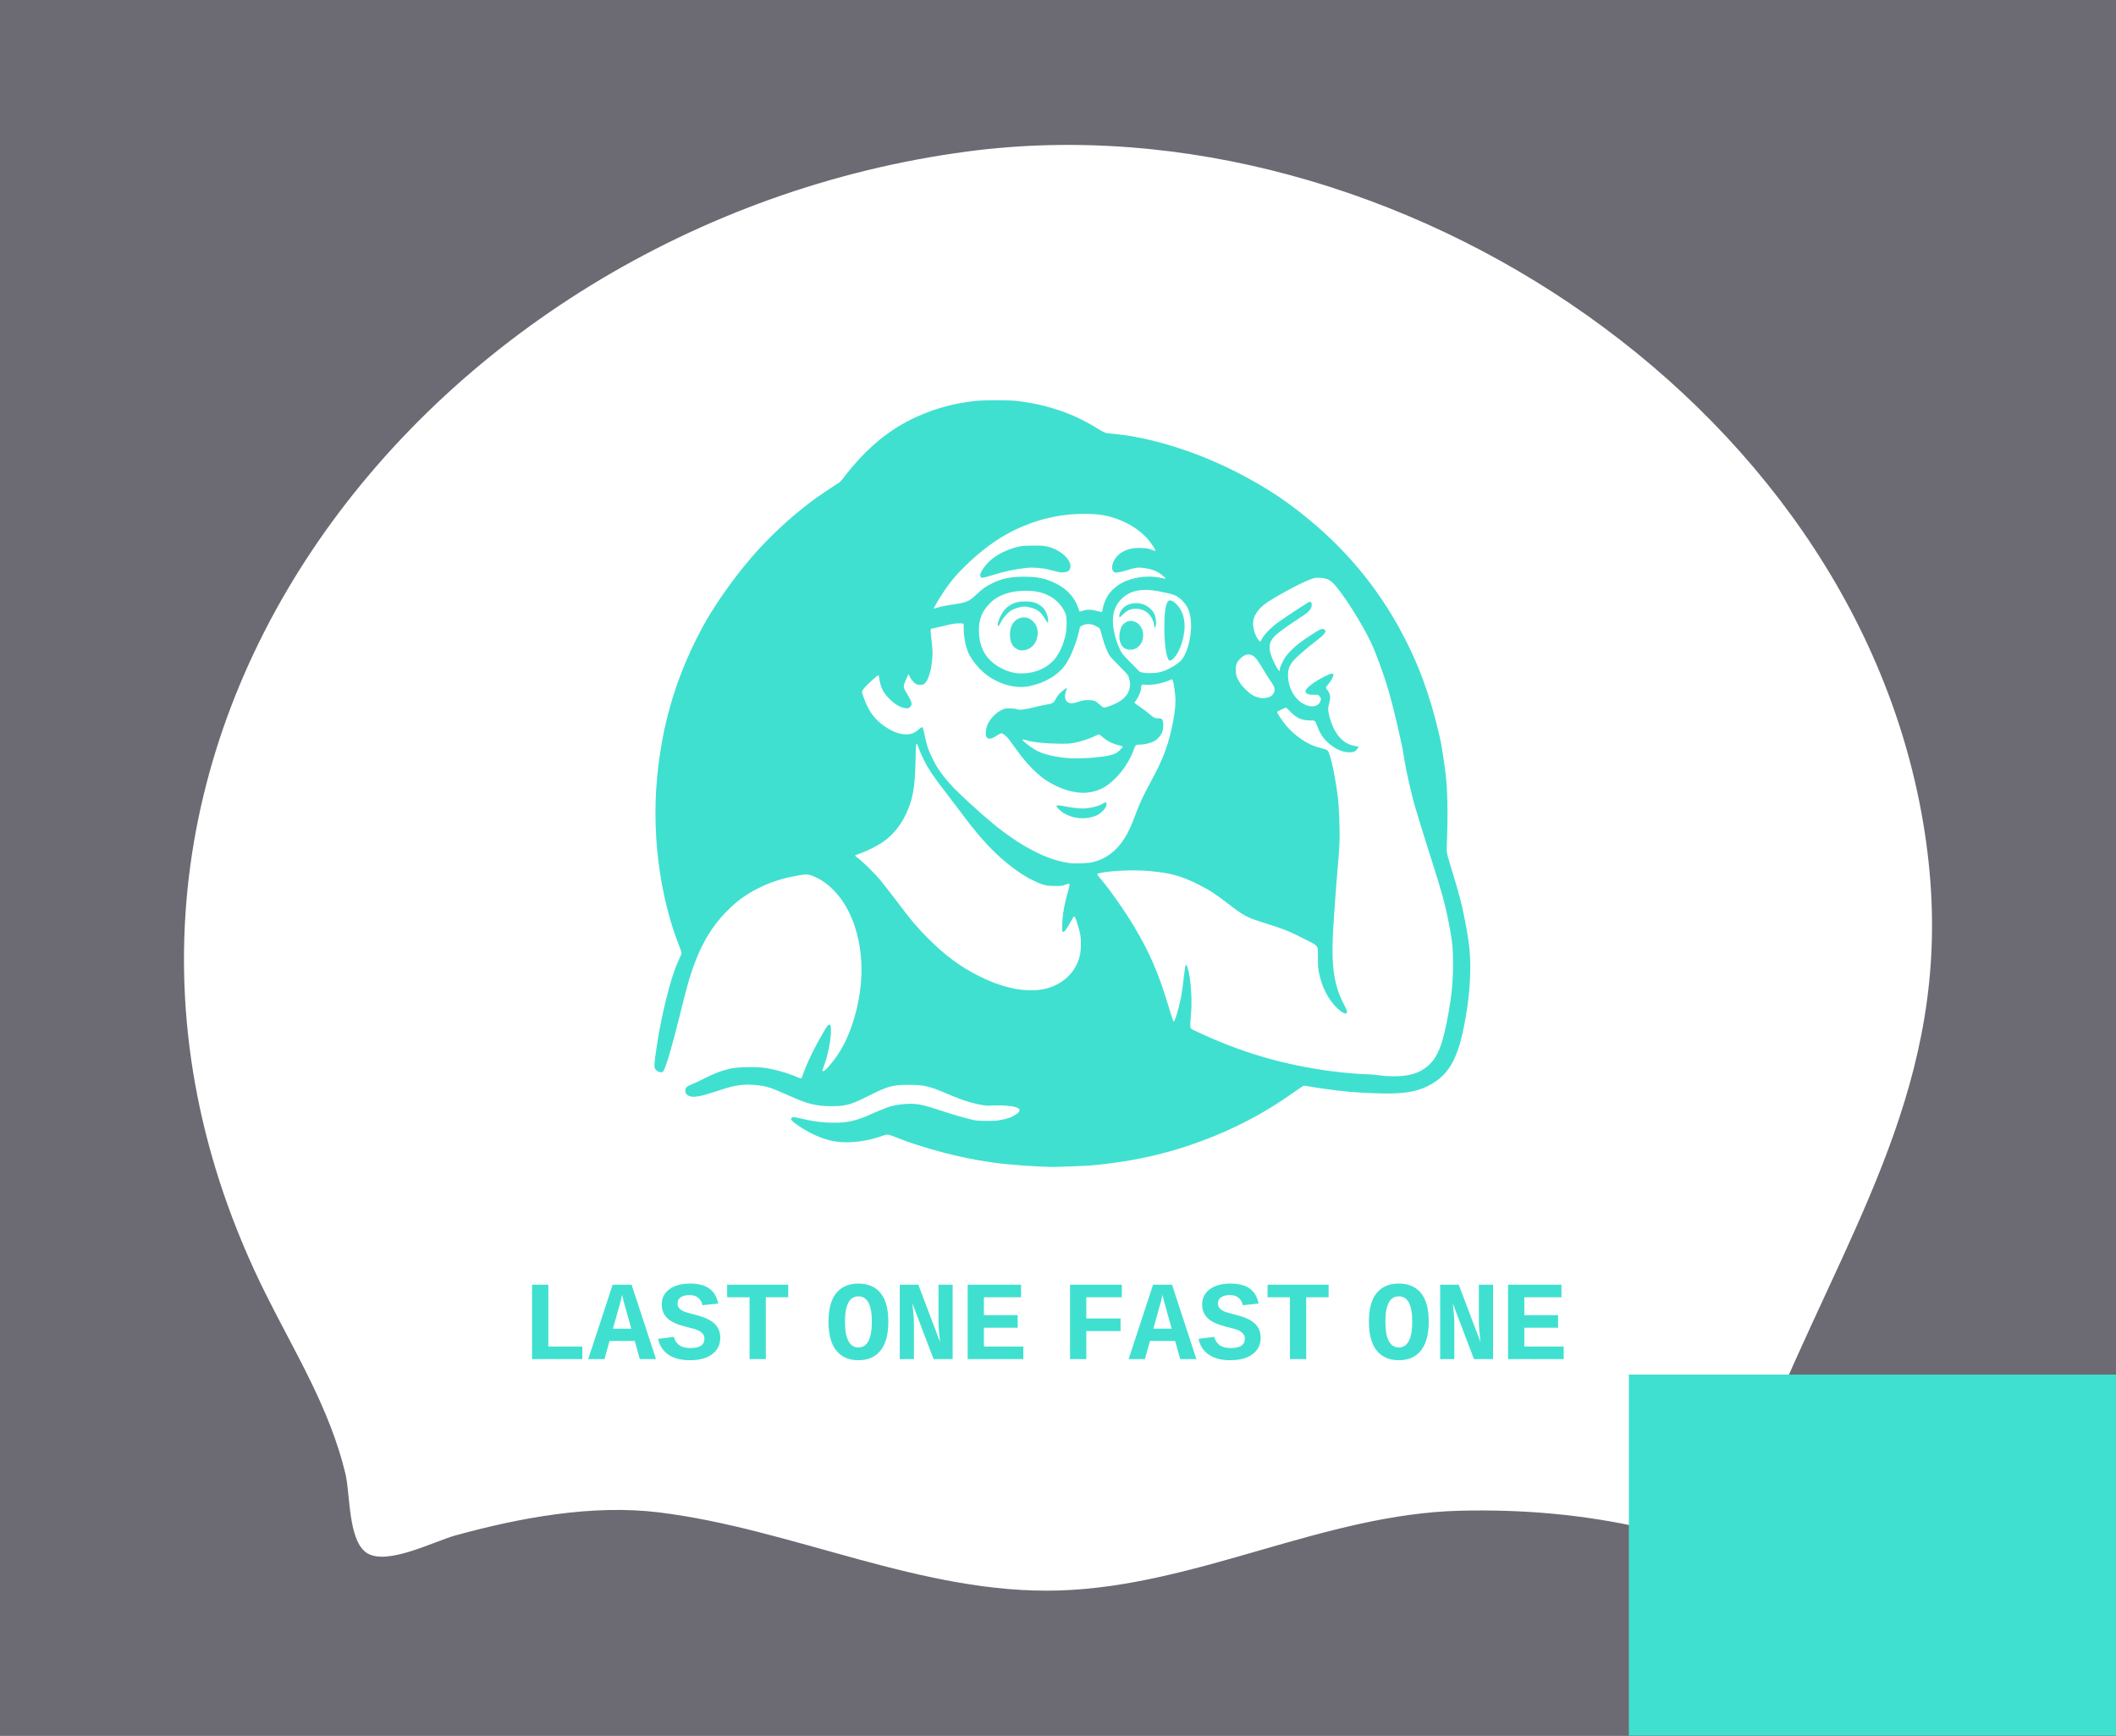
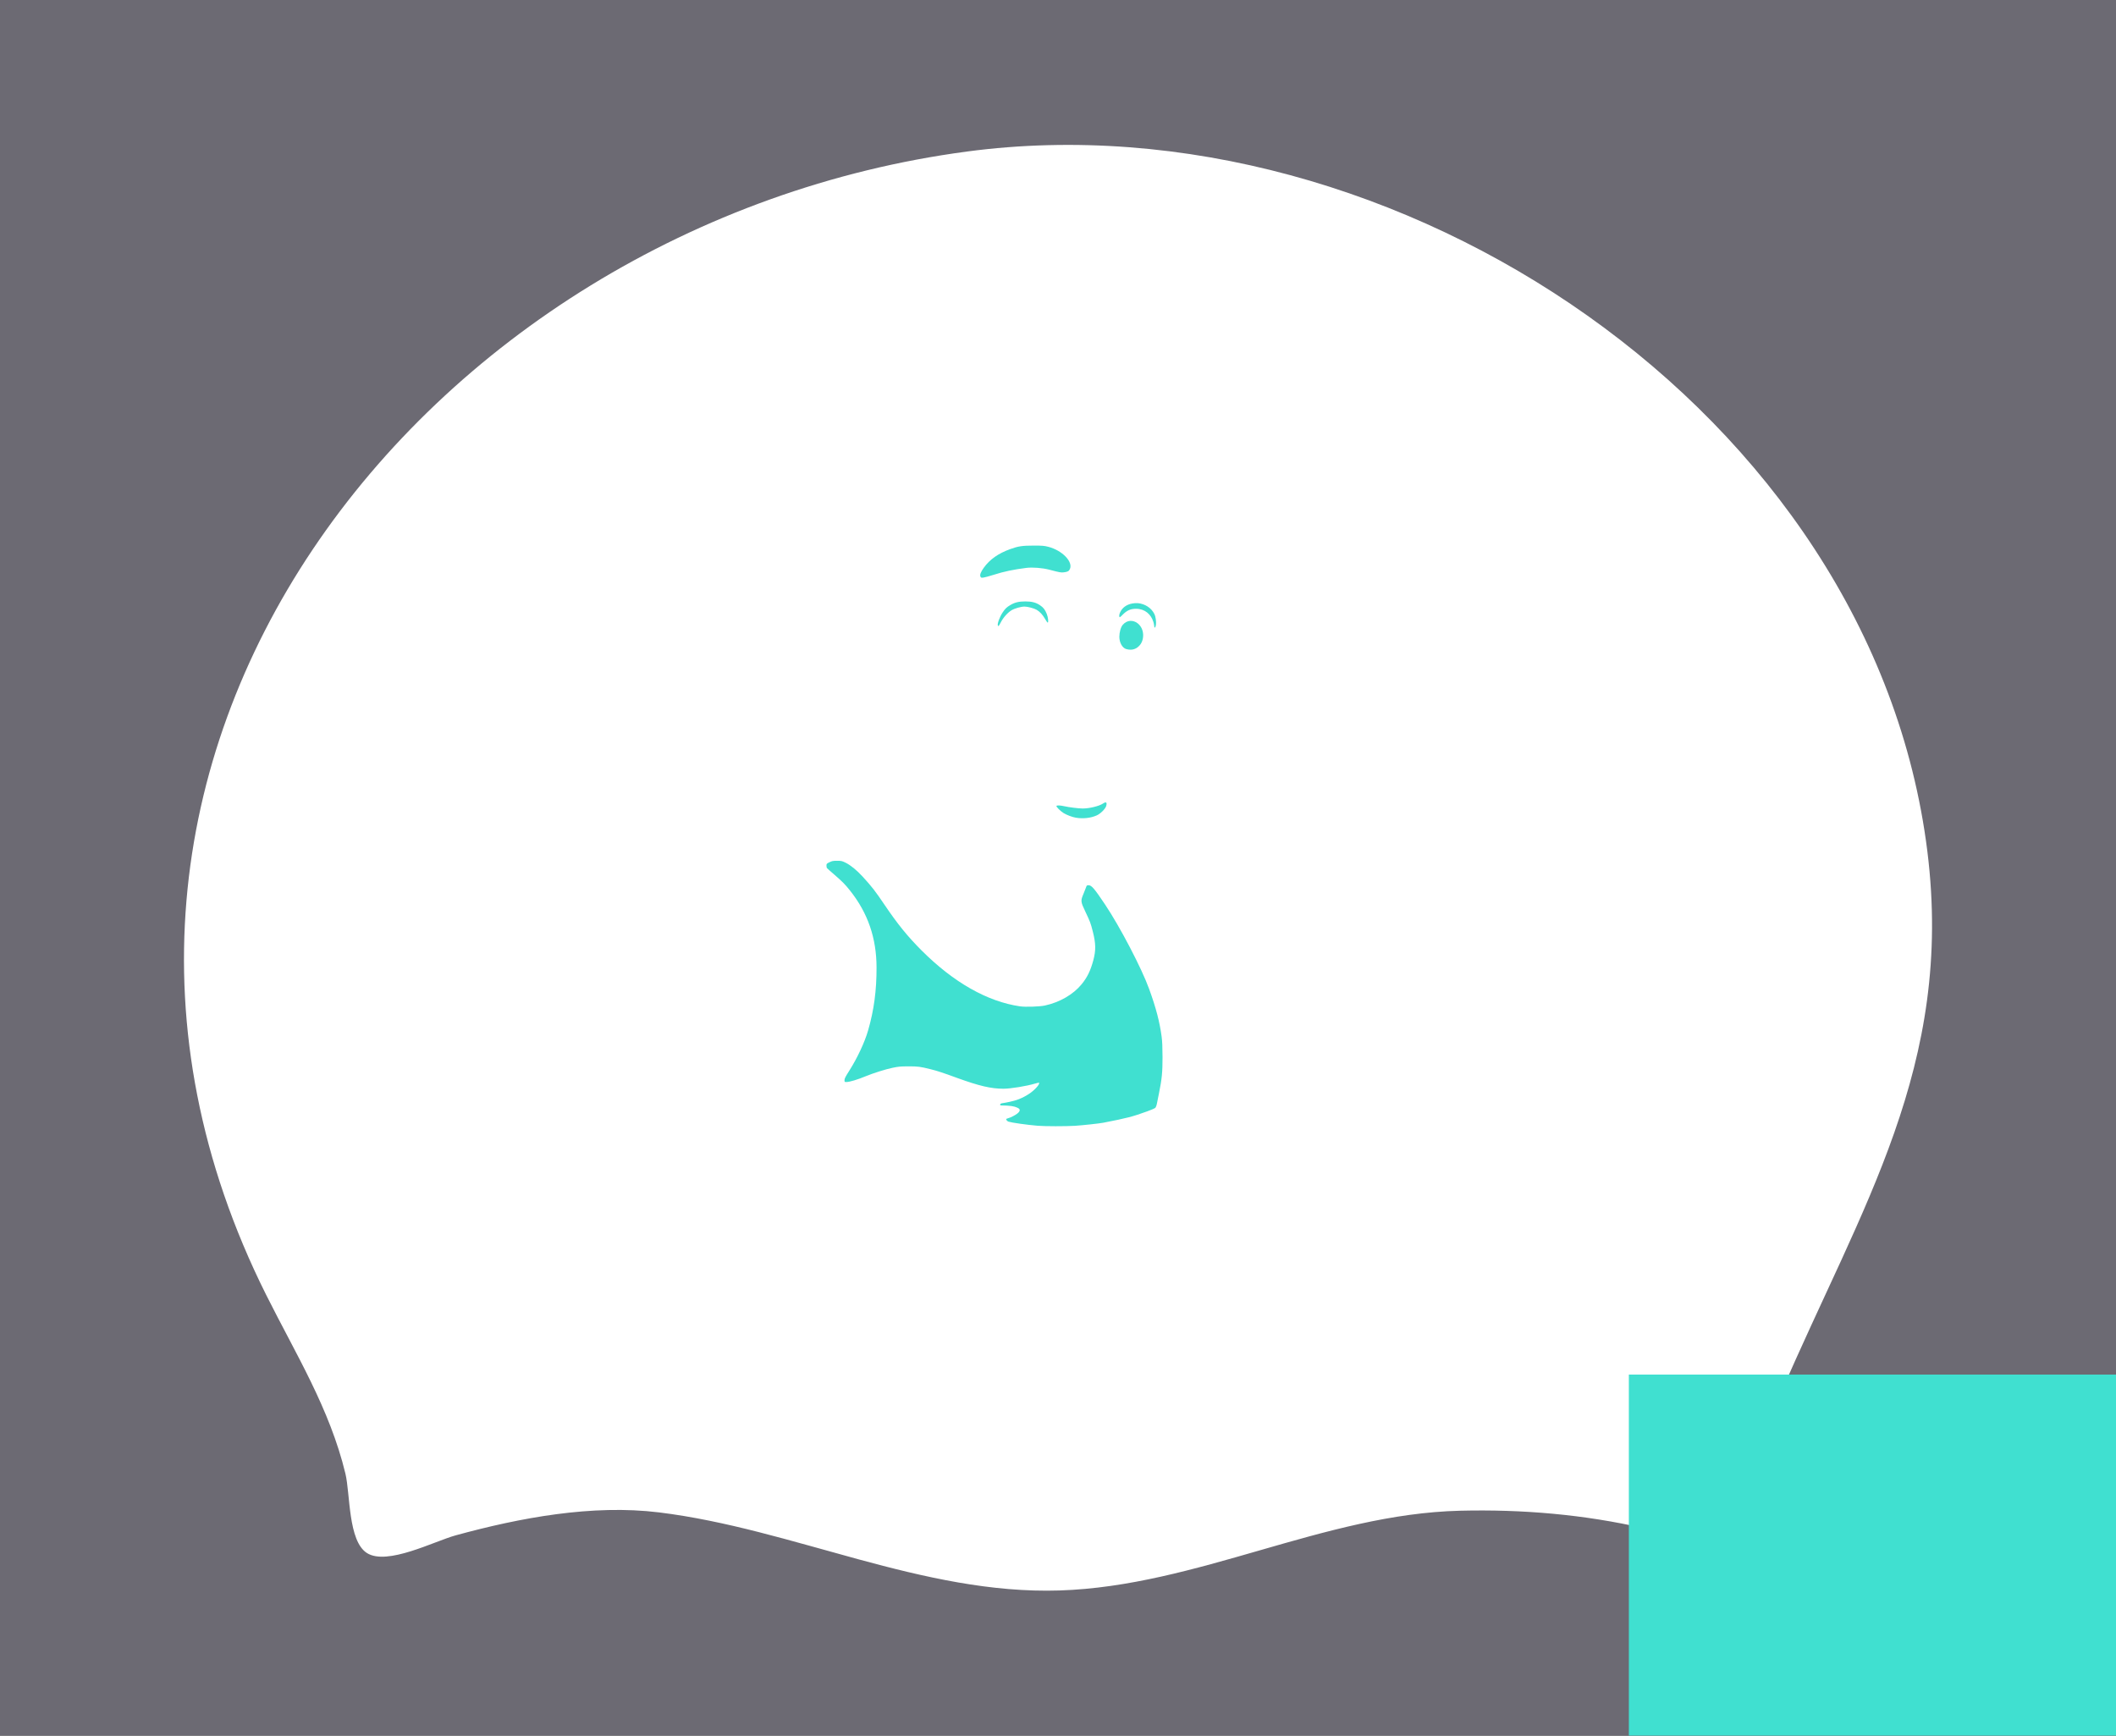
<svg xmlns="http://www.w3.org/2000/svg" width="238.263mm" height="195.425mm" viewBox="0 0 238.263 195.425" version="1.1" id="svg1" xml:space="preserve">
  <rect x="0" y="0" width="238.263" height="195.425" fill="#333333" stroke="none" />
  <defs id="defs1">
    <linearGradient id="swatch34" gradientTransform="translate(1460.186,-4.380542e-5)">
      <stop style="stop-color:#ffd700;stop-opacity:1;" offset="0" id="stop34" />
    </linearGradient>
    <linearGradient id="swatch2" gradientTransform="translate(4497.026,-249.938)">
      <stop style="stop-color:#000000;stop-opacity:1;" offset="0" id="stop2" />
    </linearGradient>
    <linearGradient id="swatch1" gradientTransform="scale(0.265)">
      <stop style="stop-color:#dd6100;stop-opacity:1;" offset="0" id="stop1" />
    </linearGradient>
  </defs>
  <g id="layer1" transform="translate(-2231.361,-702.066)">
    <g id="layer2">
      <g id="g3" transform="translate(1354.655,1007.571)">
        <rect style="fill:#6c6a73;fill-opacity:1;stroke-width:0.265;paint-order:stroke fill markers" id="rect2-5" width="238.263" height="195.425" x="876.706" y="-305.506" />
        <g id="g28-9-5-1" transform="translate(661.942,-359.865)">
          <path style="fill:#ffffff;fill-opacity:1;stroke:none;stroke-width:2.622;stroke-dasharray:none;stroke-opacity:1" d="m 323.662,71.42 c 48.269,-6.415 101.98,29.441 108.124,78.798 3.006,24.149 -7.439,39.982 -16.513,61.054 -1.415,3.286 -0.727,17.42 -3.602,17.955 -3.283,0.61 -8.399,-2.012 -11.692,-2.769 -6.847,-1.574 -13.804,-2.165 -20.814,-1.993 -15.359,0.376 -29.584,8.484 -45.097,8.979 -15.421,0.492 -29.986,-6.935 -45.097,-8.791 -7.512,-0.923 -15.657,0.601 -22.895,2.584 -2.41,0.66 -7.723,3.445 -9.998,1.99 -2.129,-1.361 -1.87,-6.651 -2.42,-8.935 -1.765,-7.327 -5.589,-13.462 -8.918,-20.12 -30.122,-60.244 17.727,-120.619 78.922,-128.752" id="path1-0-2-1-8-1-5" />
-           <path d="m 242.932,728.139 v -31.617 h 6.914 v 26.273 h 14.437 v 5.344 z m 52.664,0 h -6.891 l -2.156,-7.734 h -10.687 l -2.156,7.734 h -6.914 l 10.383,-31.617 h 8.062 z M 281.205,700.787 q -0.188,0.984 -0.703,2.953 -0.492,1.945 -3.188,11.461 h 7.781 q -2.742,-9.656 -3.234,-11.555 -0.469,-1.898 -0.656,-2.859 z m 41.695,18.187 q 0,4.5 -3.445,7.078 -3.422,2.555 -9.539,2.555 -5.508,0 -8.977,-2.32 -3.469,-2.32 -4.453,-6.75 l 6.68,-0.867 q 0.539,2.203 2.25,3.492 1.711,1.266 4.687,1.266 3.094,0 4.57,-0.984 1.5,-0.984 1.5,-3.07 0,-1.547 -1.312,-2.602 -1.312,-1.078 -3.82,-1.687 -5.039,-1.219 -7.125,-2.109 -2.062,-0.914 -3.305,-2.039 -1.242,-1.125 -1.922,-2.625 -0.656,-1.523 -0.656,-3.398 0,-4.102 3.281,-6.492 3.305,-2.391 8.695,-2.391 5.25,0 8.203,2.086 2.953,2.062 3.82,6.422 l -6.703,0.68 q -1.031,-4.289 -5.461,-4.289 -2.484,0 -3.797,0.938 -1.312,0.914 -1.312,2.648 0,1.148 0.633,1.922 0.633,0.75 1.711,1.289 1.102,0.516 4.453,1.383 4.406,1.078 6.773,2.414 2.367,1.312 3.469,3.188 1.102,1.875 1.102,4.266 z m 19.359,-17.109 v 26.273 h -6.914 v -26.273 h -9.516 v -5.344 h 25.945 v 5.344 z m 52.057,10.359 q 0,8.086 -3.281,12.234 -3.281,4.148 -9.422,4.148 -6.141,0 -9.445,-4.148 -3.281,-4.148 -3.281,-12.234 0,-8.086 3.281,-12.141 3.305,-4.055 9.445,-4.055 6.141,0 9.422,4.055 3.281,4.055 3.281,12.141 z m -7.008,0 q 0,-10.758 -5.695,-10.758 -5.719,0 -5.719,10.758 0,5.391 1.43,8.18 1.453,2.766 4.289,2.766 2.836,0 4.266,-2.766 1.43,-2.789 1.43,-8.18 z m 26.227,15.914 -9,-23.672 q 0.656,5.906 0.656,8.297 v 15.375 h -6.023 v -31.617 h 7.898 l 9.211,24.305 q -0.656,-5.508 -0.656,-8.555 v -15.75 h 6.023 v 31.617 z m 14.484,0 v -31.617 h 22.687 v 5.344 h -15.773 v 7.594 h 14.344 v 5.344 h -14.344 v 7.992 h 16.734 v 5.344 z m 50.416,-26.273 v 9 h 14.555 v 5.344 h -14.555 v 11.93 h -6.914 v -31.617 h 22.008 v 5.344 z m 46.781,26.273 h -6.891 l -2.156,-7.734 h -10.687 l -2.156,7.734 h -6.914 l 10.383,-31.617 h 8.062 z m -14.391,-27.352 q -0.188,0.984 -0.703,2.953 -0.492,1.945 -3.188,11.461 h 7.781 q -2.742,-9.656 -3.234,-11.555 -0.469,-1.898 -0.656,-2.859 z m 41.695,18.187 q 0,4.5 -3.445,7.078 -3.422,2.555 -9.539,2.555 -5.508,0 -8.977,-2.32 -3.469,-2.32 -4.453,-6.75 l 6.68,-0.867 q 0.539,2.203 2.25,3.492 1.711,1.266 4.687,1.266 3.094,0 4.57,-0.984 1.5,-0.984 1.5,-3.07 0,-1.547 -1.312,-2.602 -1.312,-1.078 -3.82,-1.687 -5.039,-1.219 -7.125,-2.109 -2.062,-0.914 -3.305,-2.039 -1.242,-1.125 -1.922,-2.625 -0.656,-1.523 -0.656,-3.398 0,-4.102 3.281,-6.492 3.305,-2.391 8.695,-2.391 5.25,0 8.203,2.086 2.953,2.062 3.82,6.422 l -6.703,0.68 q -1.031,-4.289 -5.461,-4.289 -2.484,0 -3.797,0.938 -1.312,0.914 -1.312,2.648 0,1.148 0.633,1.922 0.633,0.75 1.711,1.289 1.102,0.516 4.453,1.383 4.406,1.078 6.773,2.414 2.367,1.312 3.469,3.188 1.102,1.875 1.102,4.266 z m 19.359,-17.109 v 26.273 h -6.914 v -26.273 h -9.516 v -5.344 h 25.945 v 5.344 z m 52.057,10.359 q 0,8.086 -3.281,12.234 -3.281,4.148 -9.422,4.148 -6.141,0 -9.445,-4.148 -3.281,-4.148 -3.281,-12.234 0,-8.086 3.281,-12.141 3.305,-4.055 9.445,-4.055 6.141,0 9.422,4.055 3.281,4.055 3.281,12.141 z m -7.008,0 q 0,-10.758 -5.695,-10.758 -5.719,0 -5.719,10.758 0,5.391 1.43,8.18 1.453,2.766 4.289,2.766 2.836,0 4.266,-2.766 1.43,-2.789 1.43,-8.18 z m 26.227,15.914 -9,-23.672 q 0.656,5.906 0.656,8.297 v 15.375 h -6.023 v -31.617 h 7.898 l 9.211,24.305 q -0.656,-5.508 -0.656,-8.555 v -15.75 h 6.023 v 31.617 z m 14.484,0 v -31.617 h 22.687 v 5.344 h -15.773 v 7.594 h 14.344 v 5.344 h -14.344 v 7.992 h 16.734 v 5.344 z" id="text2-3-9-4-5-6-8" style="font-weight:bold;font-size:48px;line-height:0.85;font-family:'Liberation Mono';-inkscape-font-specification:'Liberation Mono, Bold';letter-spacing:0px;word-spacing:-14.81px;white-space:pre;shape-padding:16.061;fill:#40e0d0" transform="matrix(0.265,0,0,0.265,210.298,14.439)" aria-label="LAST ONE FAST ONE" />
          <g fill="#072e45" id="g24-9-5-0-6-7-6-5" transform="matrix(0.116,0,0,0.116,277.317,96.096)" style="display:inline;fill:#40e0d0;fill-opacity:1">
            <g id="g8-7-9-1-4-9" style="display:inline;opacity:1;fill:#40e0d0;fill-opacity:1" transform="translate(-6.6141738e-6,-3.4173229e-5)">
-               <path d="m 468.55,772.45 c -9.25,-0.4 -20.85,-1.25 -32.8,-2.45 -4.1,-0.4 -6.25,-0.65 -15.5,-2 -27.85,-3.95 -63.75,-13.5 -89.2,-23.6 -8.7,-3.45 -8.7,-3.45 -13.65,-1.7 -18.6,6.7 -39,8.15 -53.55,3.8 -9.3,-2.8 -18.1,-6.95 -26.5,-12.55 -8.6,-5.75 -10.3,-7.8 -7.55,-9.05 1.35,-0.6 1.4,-0.6 10.7,1.55 10.55,2.5 19.5,3.55 30.25,3.55 13.4,0 22,-2.1 36.5,-8.75 3.7,-1.65 12.3,-5.2 15.25,-6.25 6.6,-2.35 17.5,-3.8 25.25,-3.3 6.35,0.4 10.3,1.35 24.8,6.05 13.4,4.35 22.8,7.15 30.7,9.05 4.95,1.25 6.45,1.35 15.25,1.4 8.5,0.05 10.4,-0.1 14.75,-1.1 7,-1.6 6.7,-1.55 6.45,-0.85 28.187,-13.497 -5.507,-13.817 -20.5,-12.7 -12.35,-1.5 -22.45,-4.55 -39.85,-12 -16.5,-7.05 -21.95,-8.3 -36.35,-8.3 -15.9,0 -20.1,1.15 -38.75,10.5 -13.15,6.6 -17.3,8.2 -24.55,9.45 -5.75,1 -17.2,1.05 -23.8,0.05 -10.15,-1.55 -14.7,-3.05 -32.5,-10.95 -6,-2.65 -12.65,-5.4 -14.75,-6.1 -9.05,-2.95 -21.5,-3.95 -30.9,-2.5 -6.75,1.05 -8.4,1.5 -21.6,5.8 -14.2,4.65 -20.45,5.95 -24.75,5.05 -3.45,-0.75 -5.4,-2.65 -5.4,-5.3 0,-3.5 1.1,-4.55 7.95,-7.25 1.25,-0.5 6.35,-2.9 11.3,-5.4 9.4,-4.7 16.7,-7.45 24.75,-9.2 6.9,-1.5 24.75,-1.85 33.2,-0.65 9.45,1.35 22.35,5.05 31.95,9.2 3.3,1.4 3.7,1.35 4.35,-0.8 3.35,-10.45 10.55,-25.7 19.35,-40.9 4.65,-8 5.7,-9.5 6.65,-9.5 1.7,0 2.1,2 1.75,8.75 -0.5,9.25 -3,21.1 -6.45,30.7 -2.1,5.7 -2.1,5.8 -0.85,5.8 1.8,0 9.85,-9.45 15.3,-18 13.05,-20.3 21.75,-52.55 21.75,-80.45 0,-26.75 -7.5,-52.4 -20.45,-69.55 -7.25,-9.65 -15.6,-16.6 -24.8,-20.7 -5.2,-2.3 -7.85,-2.65 -13.15,-1.8 -15.8,2.5 -27.85,6.1 -39.85,11.95 -13,6.3 -21.6,12.4 -31.8,22.55 -17.75,17.7 -29.2,38.95 -38.45,71.15 -1.35,4.75 -5.05,19.1 -8.2,31.9 -7.45,30 -12.95,48.6 -15.6,52.85 -1.3,2.05 -5.4,1.15 -7.65,-1.7 -1.5,-1.9 -1.45,-3.6 0.5,-17.7 4.55,-32.7 14.25,-71.95 21.65,-87.5 1.5,-3.2 2.85,-6.35 3.05,-7.05 0.2,-0.9 -0.4,-3.05 -2.15,-7.5 -12.05,-30.2 -20.05,-67.8 -22.35,-105.2 -1.95,-31.7 -0.1,-61.65 5.8,-94.25 1.75,-9.5 1.75,-9.45 4.45,-20.75 7.25,-30 18.7,-59.55 34.1,-88.25 11.25,-20.9 29.65,-47.2 47.75,-68.35 16.85,-19.65 37.5,-38.9 58.9,-55 5.55,-4.15 20.3,-14.15 25.45,-17.25 1.25,-0.75 3.2,-2.6 4.4,-4.15 22.15,-29.3 45.1,-48.5 72.6,-60.75 18.25,-8.1 33.65,-12.3 55.8,-15.1 6.95,-0.85 34.5,-0.9 41,0 15.5,2.05 23.15,3.65 35,7.2 15.65,4.7 29.35,10.95 44.4,20.35 3.95,2.4 6.35,3.6 7.75,3.75 1.15,0.1 4.8,0.5 8.1,0.8 36.25,3.5 81.6,18 121.25,38.75 26.8,14.05 45.5,26.45 67.45,44.7 36.15,30 64.75,64.4 87.15,105.05 17.55,31.8 29.25,63.05 38.6,103 2,8.5 3.15,15.4 5.8,34.25 2.4,17.4 2.95,40.95 1.7,72.75 -0.3,7.75 -0.3,7.75 3.2,19.25 9.4,30.65 12.15,41.45 16.05,63.25 2.7,15.4 3.6,24.85 3.5,37.55 -0.1,13.35 -1.05,25.5 -3,38.45 -7.05,46.95 -16.05,64.8 -38.3,75.95 -12,6 -25.3,7.85 -49.95,7 -19.65,-0.65 -31.7,-1.7 -49.45,-4.25 -9.5,-1.35 -11.4,-1.65 -15.75,-2.45 -2.35,-0.4 -4.6,-0.75 -5,-0.75 -0.45,0 -5.95,3.65 -12.3,8.15 -22.4,15.85 -45.75,28.7 -72.1,39.7 -39.5,16.45 -78.15,25.75 -122.85,29.65 -5.85,0.5 -35.1,1.6 -38.7,1.4 -1,0 -6.4,-0.25 -12,-0.45 z M 824.5,684.3 c 6.95,-0.95 12.4,-2.75 17.1,-5.65 12.25,-7.55 18.1,-18.95 23.35,-45.4 4.75,-24.05 6.25,-38 6.25,-57.5 0,-15.05 -0.7,-22 -4,-39 -3.4,-17.8 -7,-31 -15.95,-59 -7.55,-23.7 -9.05,-28.55 -16.3,-52.45 -3.85,-12.7 -9.4,-37.05 -11.2,-49.3 -2,-13.45 -9.5,-45.7 -15.05,-65 -4.35,-15.1 -11.9,-35.9 -16.95,-46.75 -8.65,-18.6 -28.4,-49.55 -36.95,-57.95 -3.7,-3.6 -6.95,-4.9 -12.8,-5.2 -4.4,-0.15 -5.1,-0.05 -9.2,1.45 -8.7,3.15 -31,15.05 -42,22.4 -7.85,5.2 -12.95,12.2 -13.6,18.6 -0.55,5.7 1.55,13.1 5.2,17.85 1.5,1.95 1.95,2 2.65,0.25 1.55,-4.1 8.4,-11.45 15.5,-16.75 5.3,-3.9 23.5,-15.95 29.8,-19.75 2.6,-1.55 3.65,-0.9 3.65,2.3 0,1.85 -0.35,2.85 -1.45,4.4 -1.85,2.55 -3.55,3.85 -13.55,10.4 -10.15,6.6 -18.6,12.9 -21.35,15.9 -5.6,6.05 -5.95,11.65 -1.4,22.4 1.9,4.5 5.6,10.95 6.3,10.95 0.25,0 0.45,-0.6 0.45,-1.35 0,-1.85 3,-8.55 5.35,-12.05 2.3,-3.45 7.9,-9.1 12.85,-13 5.15,-4.1 17.95,-12.5 20.95,-13.75 2.25,-0.95 2.6,-0.95 3.8,-0.3 2.95,1.65 1.4,4.25 -6.05,10.05 -8.25,6.4 -10.3,8.05 -16.45,13.45 -9.8,8.5 -12.45,12.95 -12.45,20.9 0,14.4 8.75,27.3 20.4,30.05 4.9,1.15 9.35,-0.6 10.9,-4.3 1,-2.4 0.9,-3.4 -0.6,-5.15 -1.2,-1.45 -1.45,-1.55 -4.85,-1.45 -6.15,0.1 -8.85,-0.95 -8.85,-3.5 0,-2.75 8.15,-9.05 18.45,-14.2 6.4,-3.25 8.55,-3.65 8.55,-1.65 0,1.9 -1.7,5.15 -4.75,8.95 -2.8,3.4 -2.8,3.4 -1.5,5.1 3.35,4.35 3.9,7.7 2.25,13.45 -0.55,1.9 -1,4.45 -1,5.6 0,4.45 2.7,13.7 5.8,19.65 4.85,9.4 11.45,14.75 19.85,16.2 1.95,0.3 3.6,0.8 3.7,1.15 0.1,0.3 -0.65,1.45 -1.7,2.55 -1.5,1.6 -2.4,2.1 -4.35,2.35 -5.4,0.85 -12.25,-1 -17.65,-4.65 -8.6,-5.85 -12.8,-11.25 -16.5,-21.1 -1.85,-5 -1.85,-5 -6.7,-5 -8.3,0 -13.1,-2.2 -19.65,-9 -1.85,-1.9 -3.6,-3.5 -3.8,-3.5 -0.2,0 -2.35,0.95 -4.7,2.05 -4.3,2.1 -4.3,2.1 -3.2,3.9 6.45,10.7 12.65,17.5 22.15,24.3 5.9,4.2 12.1,7.15 18.65,8.8 6.6,1.65 7.35,2.05 8.3,3.85 1.8,3.55 4.3,13.4 6.25,24.85 1.3,7.55 1.7,10.2 2.8,18 1.35,9.65 2.25,33.65 1.7,45.75 -0.45,9.2 -0.7,12.75 -2.15,29.5 -0.85,9.65 -1.5,18.3 -2.3,30 -0.3,4.25 -0.75,10.8 -1,14.5 -2.15,30.05 -1.65,46.65 1.85,61.5 1.75,7.25 3.75,12.8 7.15,19.5 3.6,7.05 4.1,8.35 3.75,9.55 -0.75,2.35 -5.1,0.2 -10.25,-5.05 -6.8,-6.85 -11.95,-15.8 -14.95,-25.9 -2.55,-8.65 -3.15,-13.15 -3,-24.05 0.1,-9.7 0.1,-9.7 -8.35,-14 -20.7,-10.6 -21.95,-11.1 -48.45,-19.55 -12.05,-3.8 -16.4,-6.25 -30.25,-17 -12.35,-9.55 -18.4,-13.45 -29.4,-18.95 -16.05,-8.05 -26.65,-10.95 -46.6,-12.8 -15.45,-1.45 -38.75,-0.45 -49.45,2.1 -2.55,0.6 -2.55,0.55 3.6,7.85 8.4,10.1 22.2,29.95 30.45,43.8 15.4,25.95 23.75,45.3 33.35,77.25 2,6.6 3.95,12.8 4.4,13.75 0.75,1.75 0.75,1.75 1.5,0.3 1.65,-3.2 4.5,-13.3 6.35,-22.8 0.75,-3.8 2.25,-14.95 3.35,-24.5 0.3,-2.9 0.8,-5.7 1.1,-6.2 0.45,-0.95 0.5,-0.9 1.1,0.25 3.25,6.25 5.45,29.7 4.25,45.2 -1.35,17.35 -1.75,15.3 3.8,18 44.1,21 85.95,33.3 134.45,39.5 10.65,1.35 27.4,2.75 32.8,2.75 3.2,0 8.3,0.45 16.2,1.5 4.95,0.65 14.65,0.55 20.25,-0.2 z M 469.8,601 c 20.5,-2.55 35.9,-16.2 39.5,-35 0.8,-4.35 0.95,-13.5 0.2,-17.8 -1.3,-7.4 -5.1,-18.9 -6.15,-18.55 -0.3,0.1 -2.25,3.3 -4.35,7.1 -3.85,6.9 -5.85,9.15 -6.85,7.65 -0.65,-1.05 -0.3,-11.7 0.6,-17.65 1,-6.9 2.2,-12.25 4.95,-22.25 0.7,-2.6 1.3,-5.15 1.3,-5.6 0,-1.2 -1.2,-1.15 -4.5,0.2 -2.4,1 -3.6,1.15 -9.75,1.1 -8.95,-0.05 -12.1,-0.85 -22.65,-6.1 -8.8,-4.4 -18.95,-11.55 -29.6,-20.9 -11.4,-10 -24.2,-24.45 -38.1,-43.2 -2.35,-3.15 -6.45,-8.55 -9.1,-12 -10.9,-14.15 -17.85,-23.55 -21.3,-28.75 -4.15,-6.3 -9.35,-16.65 -11.45,-22.8 -2.5,-7.4 -2.75,-6.4 -3.1,12.55 -0.5,25.6 -2.6,37.2 -9.4,51.7 -5.45,11.55 -13.5,21.1 -23.45,27.6 -5.15,3.45 -16,8.75 -21.35,10.5 -2.2,0.75 -4.2,1.5 -4.4,1.7 -0.25,0.2 0.8,1.25 2.25,2.3 5.15,3.75 16.05,14.45 22.1,21.65 3.35,4 10.8,13.6 16.6,21.3 13.65,18.15 18.65,24.05 29.5,35 16.7,16.8 31.05,27.5 49.95,37 21.15,10.7 41.75,15.35 58.55,13.25 z m 51.7,-123.95 c 5.45,-1.4 8.75,-2.75 13,-5.25 11.1,-6.55 19.45,-17.6 25.9,-34.3 1.15,-2.9 3.2,-8.3 4.65,-12 2.85,-7.4 6.45,-14.85 13.3,-27.5 11.8,-21.7 16.85,-35.45 21.1,-57.25 2.1,-10.9 2.75,-18.7 2.05,-25.75 -0.75,-7.95 -2.2,-15.5 -3,-15.5 -0.2,0 -1.6,0.55 -3.1,1.2 -6.65,2.95 -15.55,4.6 -22.4,4.15 -4.35,-0.3 -4.35,-0.3 -4.6,3.25 -0.25,2.85 -0.7,4.3 -2.4,7.65 -1.15,2.3 -2.5,4.55 -3.05,5.05 -0.5,0.45 -0.95,1.15 -0.95,1.45 0,0.35 2.5,2.25 5.55,4.25 3.05,2.05 7.2,5.2 9.25,7.05 3.85,3.4 5.05,3.95 9.35,3.95 1.55,0 2.05,0.25 2.9,1.65 1.4,2.25 1.15,9.05 -0.45,12.45 -1.6,3.25 -4.55,6.45 -7.5,8.05 -3.4,1.85 -9.6,3.35 -13.95,3.35 -4.15,0 -3.95,-0.15 -6.3,6.05 -5.7,15.2 -18.5,30.5 -30.6,36.6 -3.95,1.95 -8.25,3.2 -13.45,3.85 -14.35,1.85 -34.9,-5.8 -48.55,-18 -7.6,-6.75 -13.2,-13.15 -21.05,-23.9 -2.45,-3.4 -5.45,-7.55 -6.7,-9.25 -2.6,-3.5 -6.05,-6.35 -7.75,-6.35 -0.65,0 -2.7,1.05 -4.6,2.35 -5.25,3.6 -8.85,3.8 -10.15,0.6 -0.8,-1.85 -0.3,-7.1 0.95,-10.4 2.25,-5.95 8.15,-12.35 13.95,-15.15 3.1,-1.5 3.7,-1.6 8.1,-1.55 2.6,0.05 5.4,0.3 6.15,0.6 3.1,1.2 8.45,0.6 18.3,-1.95 2.35,-0.6 6.5,-1.5 9.25,-2 8.25,-1.5 8.7,-1.75 10.65,-5.5 0.95,-1.8 2.55,-4.1 3.55,-5.2 2.05,-2.15 7.05,-6 7.4,-5.7 0.1,0.15 -0.25,1.5 -0.8,3.05 -1.65,4.65 -1,8.85 1.6,10.55 2.45,1.6 5.3,1.55 10.4,-0.25 4.05,-1.4 5.45,-1.65 9.5,-1.65 5.55,-0.05 7.5,0.75 11.75,4.75 1.8,1.7 3,2.45 3.95,2.45 2.35,0 11.6,-3.8 15.3,-6.25 5.35,-3.65 8.2,-7.5 9.3,-12.8 0.6,-3 0.6,-3.9 0,-6.8 -0.4,-1.9 -0.95,-4.05 -1.3,-4.9 -0.3,-0.8 -4.1,-5 -8.45,-9.25 -4.35,-4.25 -8.75,-9 -9.75,-10.5 -2.2,-3.45 -4.75,-9.7 -6.55,-16.25 -0.75,-2.75 -1.7,-6.1 -2.05,-7.5 -0.6,-2.1 -1.05,-2.75 -2.85,-3.85 -5,-3.2 -10.2,-3.75 -14.7,-1.7 -2.5,1.2 -2.55,1.3 -3.15,4.15 -2.15,10.85 -8.05,25.9 -13.05,33.35 -7.1,10.5 -19.95,18.35 -35.35,21.55 -12.65,2.6 -28,-1.2 -40.5,-10.1 -7.7,-5.5 -15.5,-14.75 -18.9,-22.45 -3,-6.8 -4.7,-16.6 -4.5,-26.2 0.05,-2.25 0.05,-2.25 -4.7,-2.2 -3.9,0 -6.35,0.4 -14.05,2.35 -5.15,1.25 -10.3,2.45 -11.45,2.65 -2.4,0.4 -2.3,-1.15 -0.8,13.2 1,9.1 1,12.9 0.05,19.9 -0.85,6.7 -1,7.3 -2.6,12.35 -1.5,4.65 -3.25,7.5 -5.2,8.55 -2,1 -5.9,0.9 -7.75,-0.25 -2,-1.2 -4.8,-4.7 -6.1,-7.55 -0.85,-1.95 -1.05,-2.1 -1.35,-1.25 -0.2,0.55 -1.25,2.95 -2.3,5.3 -2.6,5.7 -2.55,6.8 0.6,12 5.15,8.45 5.9,10.7 4.3,13.1 -1.4,2.15 -3.45,2.6 -7.1,1.6 -4.7,-1.25 -8.95,-3.95 -13.8,-8.8 -6,-5.95 -8.7,-11.65 -9.85,-20.7 -0.35,-2.95 -0.35,-2.95 -6.5,2.5 -3.35,2.95 -7.1,6.7 -8.3,8.3 -2.2,2.95 -2.2,2.95 -0.45,8.05 2.1,6.3 5.8,13.55 9.1,17.9 6.1,8.05 17.25,15.65 26.1,17.75 7.7,1.8 13.35,0.65 17.9,-3.55 1.75,-1.6 3.4,-2.7 3.9,-2.6 0.6,0.1 1,1.05 1.5,3.4 2.95,14.1 3.9,17.25 8.55,27 4.1,8.6 10.3,17.35 19,26.75 7.2,7.75 27.65,26.5 39.85,36.5 27.2,22.35 53.5,35.8 74.7,38.25 6,0.7 17.65,0.2 22.05,-0.95 z m 2,-101.55 c 2.35,-0.3 6.3,-0.75 8.75,-1.05 2.5,-0.3 6.25,-1.1 8.45,-1.8 3.35,-1.05 4.35,-1.65 6.85,-4.1 1.65,-1.55 2.95,-3.1 2.95,-3.45 0,-0.3 -0.6,-0.7 -1.35,-0.9 -7.6,-1.6 -13.6,-4.45 -18.05,-8.5 -1.65,-1.5 -3.25,-2.7 -3.55,-2.7 -0.3,0 -2.1,0.75 -3.95,1.7 -4.45,2.25 -12.7,5 -19.15,6.35 -4.5,1 -6.6,1.1 -15.45,1.05 -12.4,-0.05 -25.85,-1.45 -31.75,-3.3 -1.35,-0.45 -2.95,-0.8 -3.45,-0.8 -0.95,0 -0.95,0 0,1.05 2.4,2.75 9.8,8.1 13.9,10.15 7.1,3.5 18.65,6.1 31.3,7 4.5,0.3 19.9,-0.1 24.5,-0.7 z m 167.6,-58.2 c 3.4,-1.05 4.25,-1.6 5.65,-3.7 0.9,-1.3 1.25,-2.5 1.25,-4.15 0,-2.1 -0.4,-2.95 -3.65,-7.75 -2,-3 -5.5,-8.5 -7.7,-12.2 -5.2,-8.65 -6.7,-10.65 -9.25,-12.5 -3.8,-2.75 -8.4,-1.85 -12.75,2.5 -3.35,3.35 -4.4,6 -4.35,11 0.05,4.85 0.9,7.45 4.2,12.75 2.45,3.8 8.8,9.95 12.35,11.85 4.9,2.7 10,3.45 14.25,2.2 z m -231,-24.05 c 10.85,-1.6 21.05,-7.75 26.4,-15.9 4.15,-6.25 7.1,-13.65 8.8,-21.85 1.15,-5.35 1.1,-15.55 -0.05,-19.05 -0.599,-1.796 -5.954,-16.238 -24.85,-21.3 -10.814,-2.821 -25.061,-0.756 -26.3,-0.5 -10.25,2.25 -16.75,5.45 -22.1,10.8 -8.05,8.1 -11,15.4 -11,26.95 0.05,17.05 7.45,29.3 22.25,36.7 8.95,4.5 16.65,5.7 26.85,4.15 z m 126.35,-0.55 c 5.95,-1.35 13.9,-5.45 19.6,-10.25 6.4,-5.35 11.6,-23.3 10.8,-37.35 -0.55,-9.95 -2.702,-16.146 -8.602,-21.996 -5.35,-5.3 -8.498,-6.154 -22.748,-8.954 -15.9,-3.1 -27.45,-0.85 -35.6,6.95 -8.15,7.8 -10.6,18.2 -7.7,32.45 1.3,6.45 3.55,12.95 6.2,18.2 1.4,2.75 3.15,4.85 8.05,9.75 3.45,3.45 7,7.05 7.8,8 0.85,0.95 1.95,2.05 2.45,2.45 2.3,1.85 12.9,2.25 19.75,0.75 z m -55.55,-60 c 0.35,-3.2 1.75,-7.65 3.7,-11.7 3.45,-7.2 11.3,-13.95 20.05,-17.2 9.945,-3.7 20.87,-4.938 31.35,-3 7.2,1.7 7.55,1.5 3.15,-2.05 -5.15,-4.2 -9.8,-6.05 -18.6,-7.3 -5.05,-0.7 -7.9,-0.3 -16.3,2.4 -3,0.95 -6.85,1.9 -8.55,2 -2.7,0.25 -3.15,0.15 -4.1,-0.85 -3.6,-3.9 0.25,-13.5 7.3,-18.15 5.6,-3.7 11.95,-5.15 20.55,-4.7 4.1,0.2 6.15,0.55 8.95,1.6 2,0.75 3.75,1.25 3.95,1.1 0.45,-0.45 -2.65,-5.35 -6.2,-9.85 -6.75,-8.55 -17.45,-15.9 -30.05,-20.7 -10.35,-3.9 -18.9,-5.3 -32.7,-5.3 -24.9,0 -48,5.65 -71.15,17.4 -14.2,7.25 -29.55,18.6 -43.55,32.2 -8.55,8.35 -12.7,13.05 -18.55,21.15 -3.85,5.35 -10.1,15.2 -12.2,19.35 -1,1.9 -1,2 -0.1,1.75 5.15,-1.65 9.2,-2.55 16.4,-3.65 15,-2.2 16.9,-3 23.8,-9.5 6.25,-5.9 10.1,-8.65 16.5,-11.65 9.25,-4.4 17.45,-6.05 30.1,-6.05 13.55,0 21.25,1.65 31.6,6.85 10.35,5.25 17.65,13.25 21,23.15 0.7,2 1.35,3.75 1.45,3.85 0.1,0.1 1.55,-0.25 3.25,-0.85 3.9,-1.3 8.15,-1.25 13.55,0.2 2.35,0.65 4.5,1.1 4.75,1.05 0.3,-0.05 0.55,-0.75 0.65,-1.55 z" id="path17-4-9-5-4-3-8-9" style="fill:#40e0d0;fill-opacity:1" />
              <path d="m 505.2,433.95 c -3.6,-0.6 -8.65,-2.5 -12,-4.5 -3.1,-1.9 -7.4,-6.2 -6.95,-6.95 0.45,-0.7 3.7,-0.6 7.4,0.25 4.6,1.05 14.05,2.25 18.05,2.25 6.55,0 16,-2.3 19.7,-4.8 3.05,-2.1 4.2,-1.2 3.1,2.45 -0.8,2.75 -5.6,7.5 -9.15,9.05 -5.85,2.6 -13.25,3.4 -20.15,2.25 z" id="path18-8-6-8-2-8-0-0" style="fill:#40e0d0;fill-opacity:1" />
-               <path d="m 448.75,270.708 c -7.136,-3.382 -7.915,-10.31 -7.532,-17.299 0.689,-7.42 5.622,-13.671 13.093,-13.901 4.05,0 7.008,1.337 10.058,4.787 5.5,6.05 4.139,15.779 0.589,20.758 -3.3,5.2 -11.057,8.055 -16.207,5.655 z" id="path19-7-4-7-2-0-8-7" style="fill:#40e0d0;fill-opacity:1" />
              <path d="m 429.35,247.3 c -0.65,-1.65 1.9,-8.55 4.7,-12.65 2.45,-3.7 3.9,-5.05 7.45,-7.15 4.4,-2.6 8.25,-3.5 14.65,-3.5 6.2,0 10.25,1.05 14.2,3.75 3.2,2.15 4.8,4.2 6.45,8.3 1.35,3.25 1.9,8.35 0.95,8.5 -0.25,0.05 -1.4,-1.5 -2.5,-3.45 -2.35,-4.1 -5.1,-7.15 -8.2,-8.95 -2.45,-1.45 -8.75,-3.15 -11.8,-3.15 -3.35,0 -9.55,1.75 -12.55,3.55 -3.8,2.3 -8.15,7.15 -10.45,11.7 -1.95,3.8 -2.45,4.3 -2.9,3.05 z" id="path20-17-3-0-6-9-1-6" style="fill:#40e0d0;fill-opacity:1" />
-               <path d="m 594.75,280.05 c -2.3,-4.5 -3.75,-16.5 -3.8,-31.2 0,-13.15 1.1,-21.3 3.3,-24.7 2.3,-3.45 9.25,1.35 13.15,9.1 1.85,3.7 2.45,5.8 3.05,11.15 1.3,11.65 -4.1,29.1 -10.95,35.25 -2.45,2.25 -3.7,2.35 -4.75,0.4 z" id="path21-2-3-4-4-7-0-3" style="fill:#40e0d0;fill-opacity:1" />
              <path d="m 553.804,270.184 c -3.6,-1.1 -6.513,-6.184 -6.513,-11.884 0,-4.2 1.309,-9.3 3.359,-11.65 4.2,-4.775 9.969,-4.739 14.252,-1.525 6.901,5.179 6.868,15.825 2.348,21.225 -3.15,3.7 -7.443,5.612 -13.446,3.834 z" id="path22-7-3-8-1-9-2-7" style="fill:#40e0d0;fill-opacity:1" />
              <path d="m 581.3,248.95 c -0.1,-0.4 -0.317,-3.066 -0.947,-5.057 -2.336,-7.39 -8.21,-12.65 -16.66,-12.75 -5.6,-0.1 -9.243,1.806 -13.043,5.606 -3.1,3.1 -3.1,3.1 -3.45,1.6 -0.481,-1.792 2.673,-13.147 17.85,-12.7 6.95,0.55 13.403,4.646 16.253,10.596 1.35,2.75 1.847,7.404 1.547,10.154 -0.25,2.35 -1.15,3.8 -1.55,2.55 z" id="path23-2-8-0-2-9-2-6" style="fill:#40e0d0;fill-opacity:1" />
              <path d="m 412.45,199.85 c -0.75,-1.65 0.3,-4.45 3.3,-8.6 5.8,-8.05 14.05,-13.85 25.5,-18 7.85,-2.85 11.85,-3.45 22.75,-3.45 8.55,0 10.3,0.15 14.25,1.15 13.6,3.5 24.35,14.6 21,21.7 -0.95,2 -2.1,2.65 -5.8,3.1 -2.75,0.35 -3.9,0.15 -13.95,-2.5 -6.9,-1.8 -16.4,-2.55 -22.45,-1.8 -12.35,1.55 -21.95,3.55 -31.55,6.65 -4.25,1.35 -8.8,2.6 -10.1,2.75 -2.2,0.25 -2.4,0.2 -2.95,-1 z" id="path24-2-6-4-8-3-9-1" style="fill:#40e0d0;fill-opacity:1" />
            </g>
            <path d="m 468,732.95 c -10.3,-0.85 -25.1,-2.95 -28.35,-4 -1.35,-0.45 -2.65,-2.15 -2.05,-2.7 0.05,-0.05 2,-0.75 4.25,-1.5 6.684,-3.032 10.323,-6.143 8.073,-8.393 -2.032,-1.366 -4.984,-2.665 -11.934,-2.969 -5.65,-0.247 -6.345,0.11 -6.4,-0.848 -0.037,-0.649 0.499,-1.262 1.9,-1.452 C 436.888,710.629 445.05,709.05 449.65,707.2 c 6.95,-2.8 12.75,-6.55 16.9,-11.05 2.2,-2.3 3.35,-4.4 2.8,-4.95 -0.15,-0.15 -1.8,0.2 -3.65,0.75 -8.5,2.55 -23.9,5.05 -30.9,5.05 -12.1,0 -23.55,-2.7 -45.05,-10.5 -13.9,-5.1 -19.3,-6.85 -25.75,-8.45 -10,-2.5 -12.3,-2.8 -21.5,-2.75 -7.6,0 -9.65,0.2 -15.4,1.4 -6.4,1.3 -18.8,5.2 -25.65,8.05 -8.3,3.45 -16,5.75 -19.15,5.75 -1.75,0 -1.8,-0.05 -1.8,-1.85 0,-1.55 0.95,-3.35 4.8,-9.4 7.7,-12.15 14.85,-27.5 18.1,-38.8 5.75,-19.9 8.25,-38.85 8.2,-61.2 -0.05,-28.5 -8.45,-52.85 -25.7,-74.55 -4.65,-5.9 -7.45,-8.7 -15.15,-15.4 -3.85,-3.3 -7.15,-6.25 -7.35,-6.55 -0.2,-0.25 -0.4,-1.35 -0.4,-2.35 0,-1.75 0.15,-1.9 2.9,-3.25 2.5,-1.2 3.4,-1.4 7.4,-1.4 4.2,0 4.75,0.15 8.25,1.85 4.95,2.45 10.8,7.25 16.55,13.5 9.25,10.15 12.1,13.8 21.25,27.35 12.9,19.05 22.25,30.55 36.05,44.4 30.95,30.95 63.8,49.6 95.55,54.2 5.35,0.75 18.9,0.3 24.05,-0.8 14.45,-3.15 27.6,-10.75 35.7,-20.7 5.45,-6.65 8.6,-13.15 11.3,-23.15 2.6,-9.8 2.5,-16.2 -0.45,-27.9 -2.1,-8.25 -2.7,-9.8 -7.1,-19.05 -4.8,-10.05 -4.85,-10.8 -2,-17.6 1.05,-2.55 2.2,-5.45 2.55,-6.45 0.55,-1.75 0.75,-1.9 2.45,-1.9 2.9,0 5.6,3.2 15.85,18.5 14.7,21.95 35.7,62.2 42.95,82.3 6.65,18.35 10.1,31.55 12.05,45.95 0.65,4.85 0.85,10.05 0.9,20.25 0,14.85 -0.65,21.2 -3.5,35.25 -0.7,3.6 -1.6,7.9 -1.95,9.65 -0.3,1.75 -1.05,3.6 -1.55,4.15 -0.55,0.5 -4.1,2.1 -7.95,3.45 -14.2,5.15 -19.35,6.5 -42.5,11 -4.15,0.8 -19.5,2.45 -27.5,3 -8.75,0.55 -29.4,0.55 -36.25,-0.05 z" id="path1-1-7-2-8-2-7-5" style="display:inline;opacity:1;fill:#40e0d0;fill-opacity:1" transform="translate(-2.8346462e-6,-3.4173229e-5)" />
-             <path d="m 266.35,244 c -2.775,-16.125 -2.6,-15.8 -2.6,-34.75 0.315,-15.62 0.626,-39.417 9.95,-61 0.4,-0.8 2.035,-4.997 3.085,-7.747 3.05,-8.05 9.471,-19.832 14.621,-27.632 9,-13.45 14.283,-19.72 24.733,-29.37 11.6,-10.8 22.285,-18.157 36.185,-25.057 17.35,-8.55 30.969,-12.746 53.869,-15.796 6.5,-0.9 32.855,-0.896 40.655,-0.046 6.75,0.75 11.752,1.747 20.052,3.597 22.2,5 47.3,17.15 62.4,30.1 5.45,4.7 16.05,15.5 22.75,23.2 13.25,15.15 25.9,35.15 26.85,47.15 0.25,3.35 0.25,3.35 -1.5,3.35 -1.45,0 -2.35,-0.55 -4.95,-2.9 -10.15,-9.3 -23.352,-18.492 -37.2,-21.6 -1.424,-0.32 -25.937,-5.321 -57.219,1.548 -24.743,5.433 -51.813,19.807 -73.531,36.248 -27.116,20.526 -43.136,46.591 -52.702,61.699 -6.25,9 -21.348,29.475 -37.468,47.831 C 308.738,279.76 291.578,302.58 287.35,303 c -2.548,0.253 -15.574,-27.471 -21,-59 z" id="path2-4-8-9-92-4-5-0" style="display:inline;opacity:1;fill:#40e0d0;fill-opacity:1;paint-order:stroke fill markers" transform="translate(-2.8346462e-6,-3.4173229e-5)" />
          </g>
        </g>
        <rect style="fill:#40e0d0;fill-opacity:1;stroke-width:0.265;paint-order:stroke fill markers" id="rect1-5-4" width="54.853" height="40.646" x="1060.116" y="-150.727" transform="translate(6.458333e-6)" />
      </g>
    </g>
  </g>
</svg>